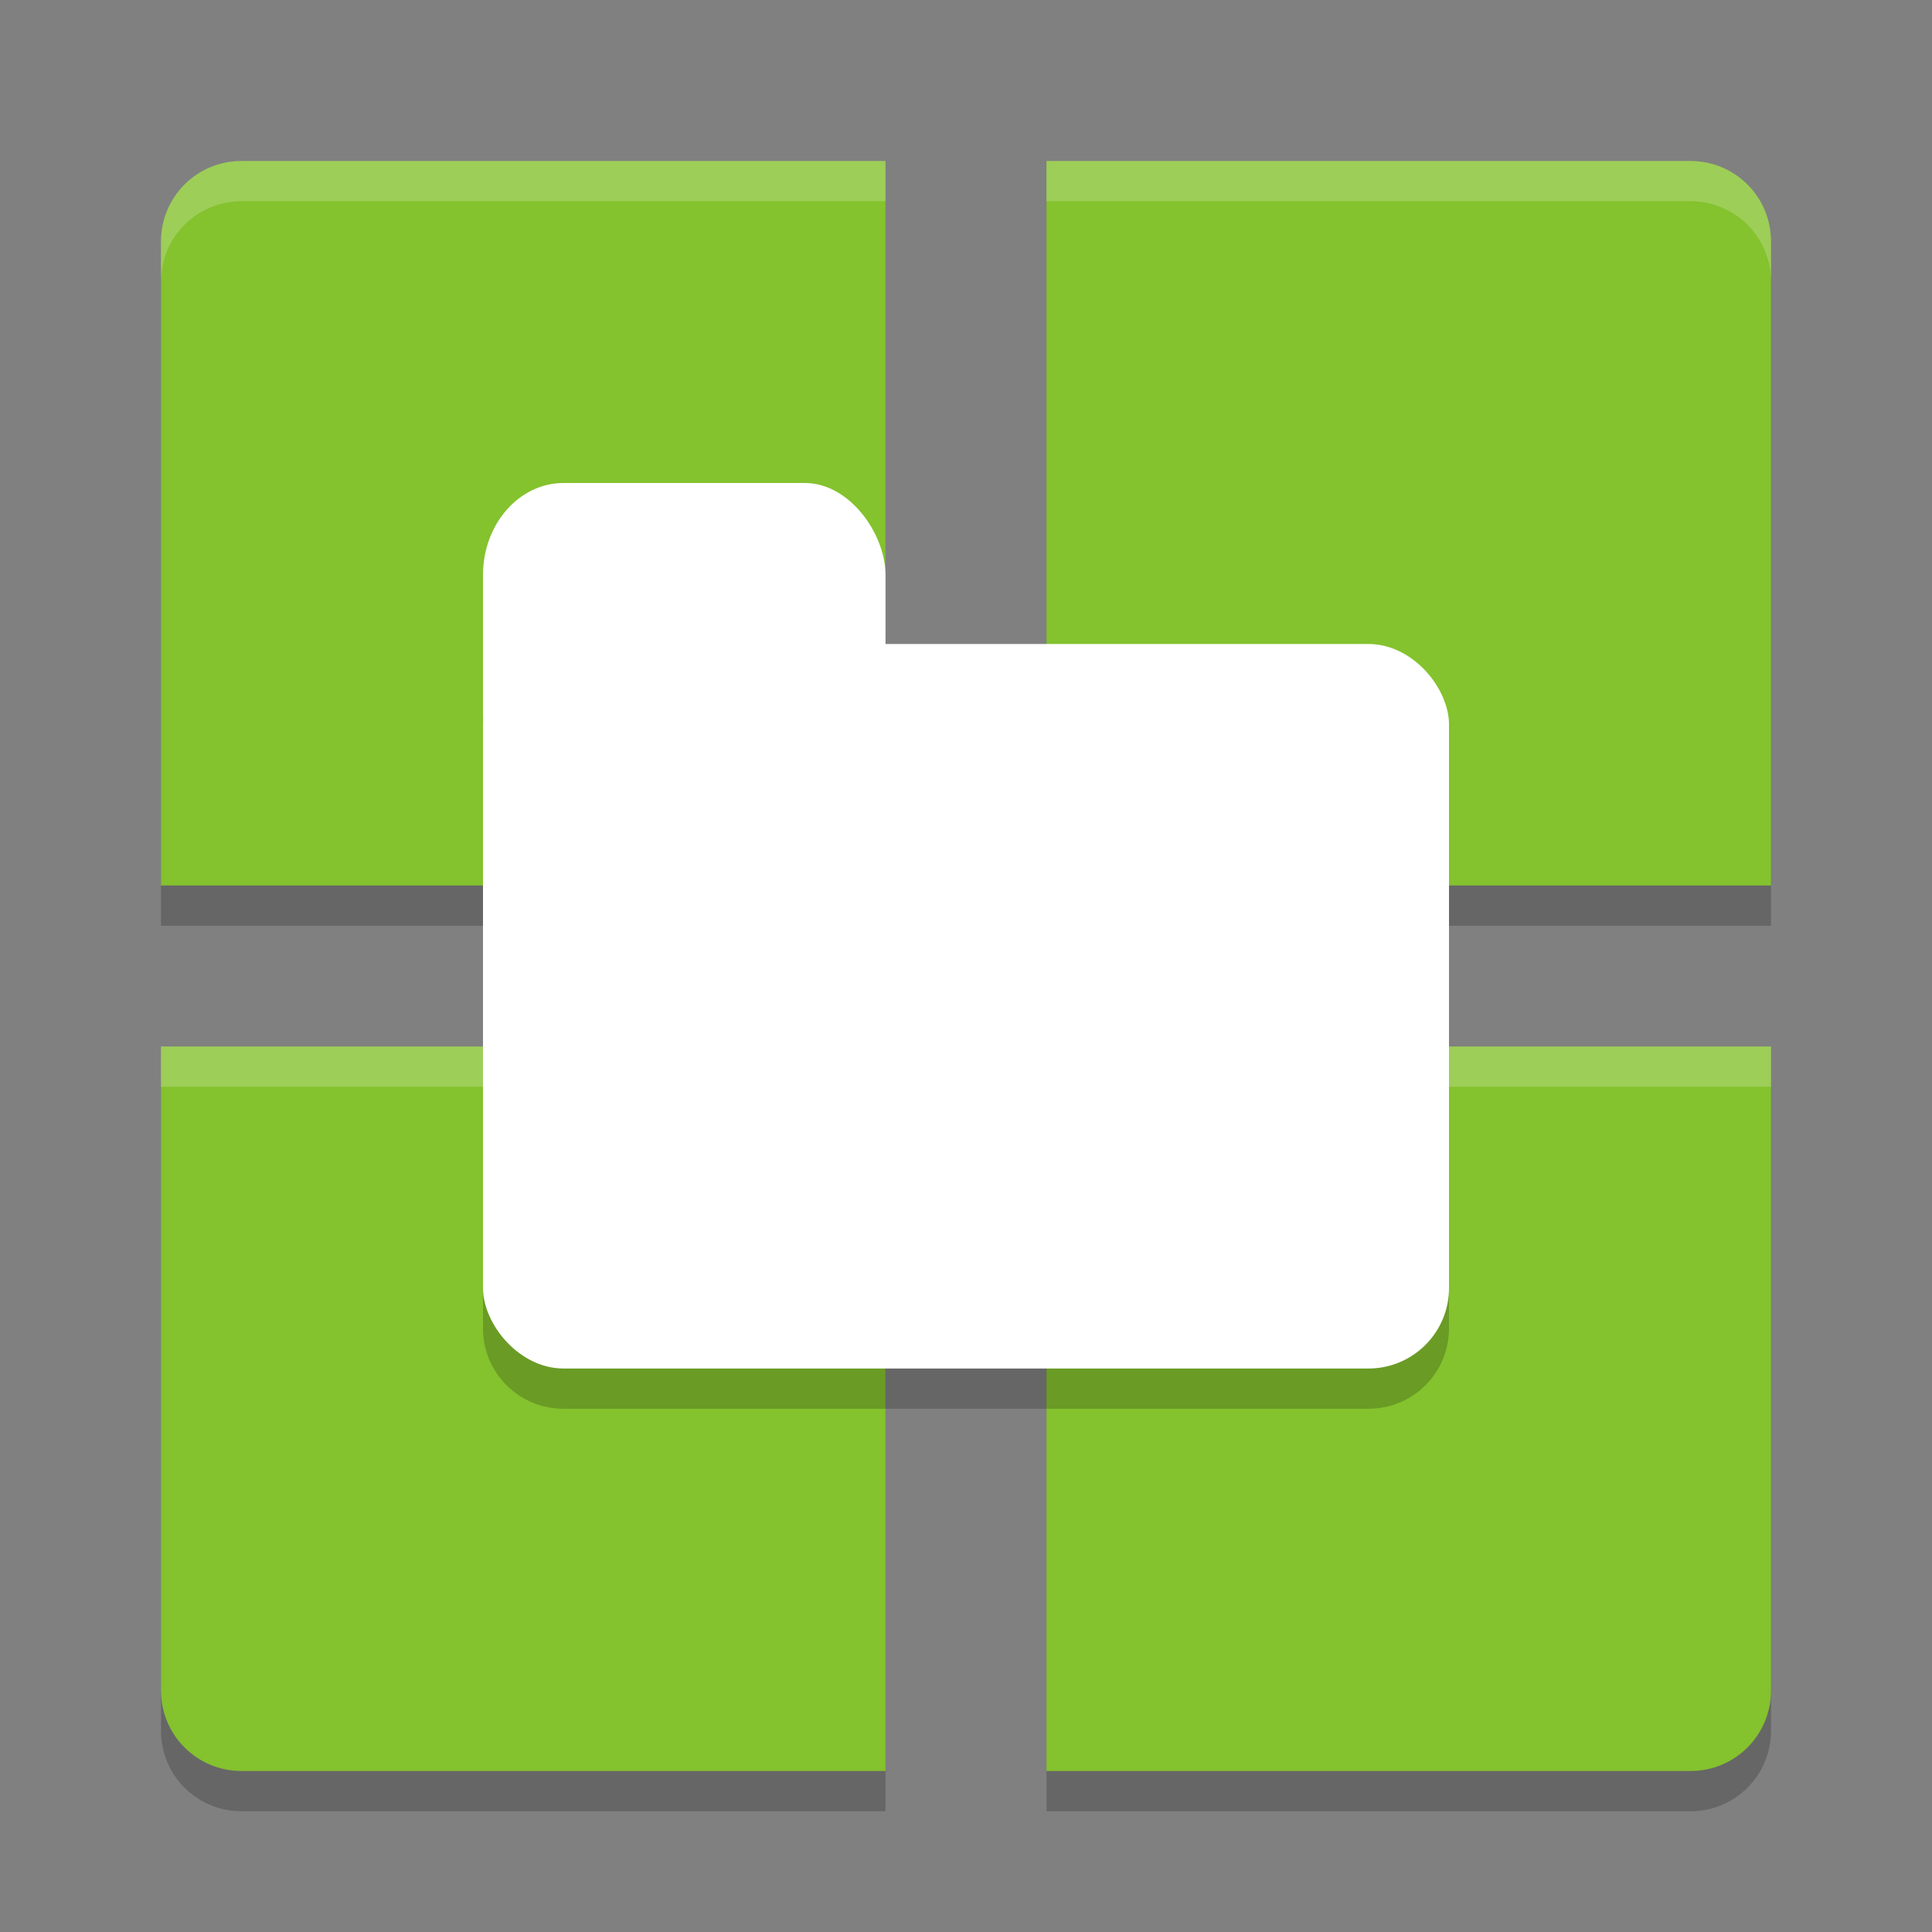
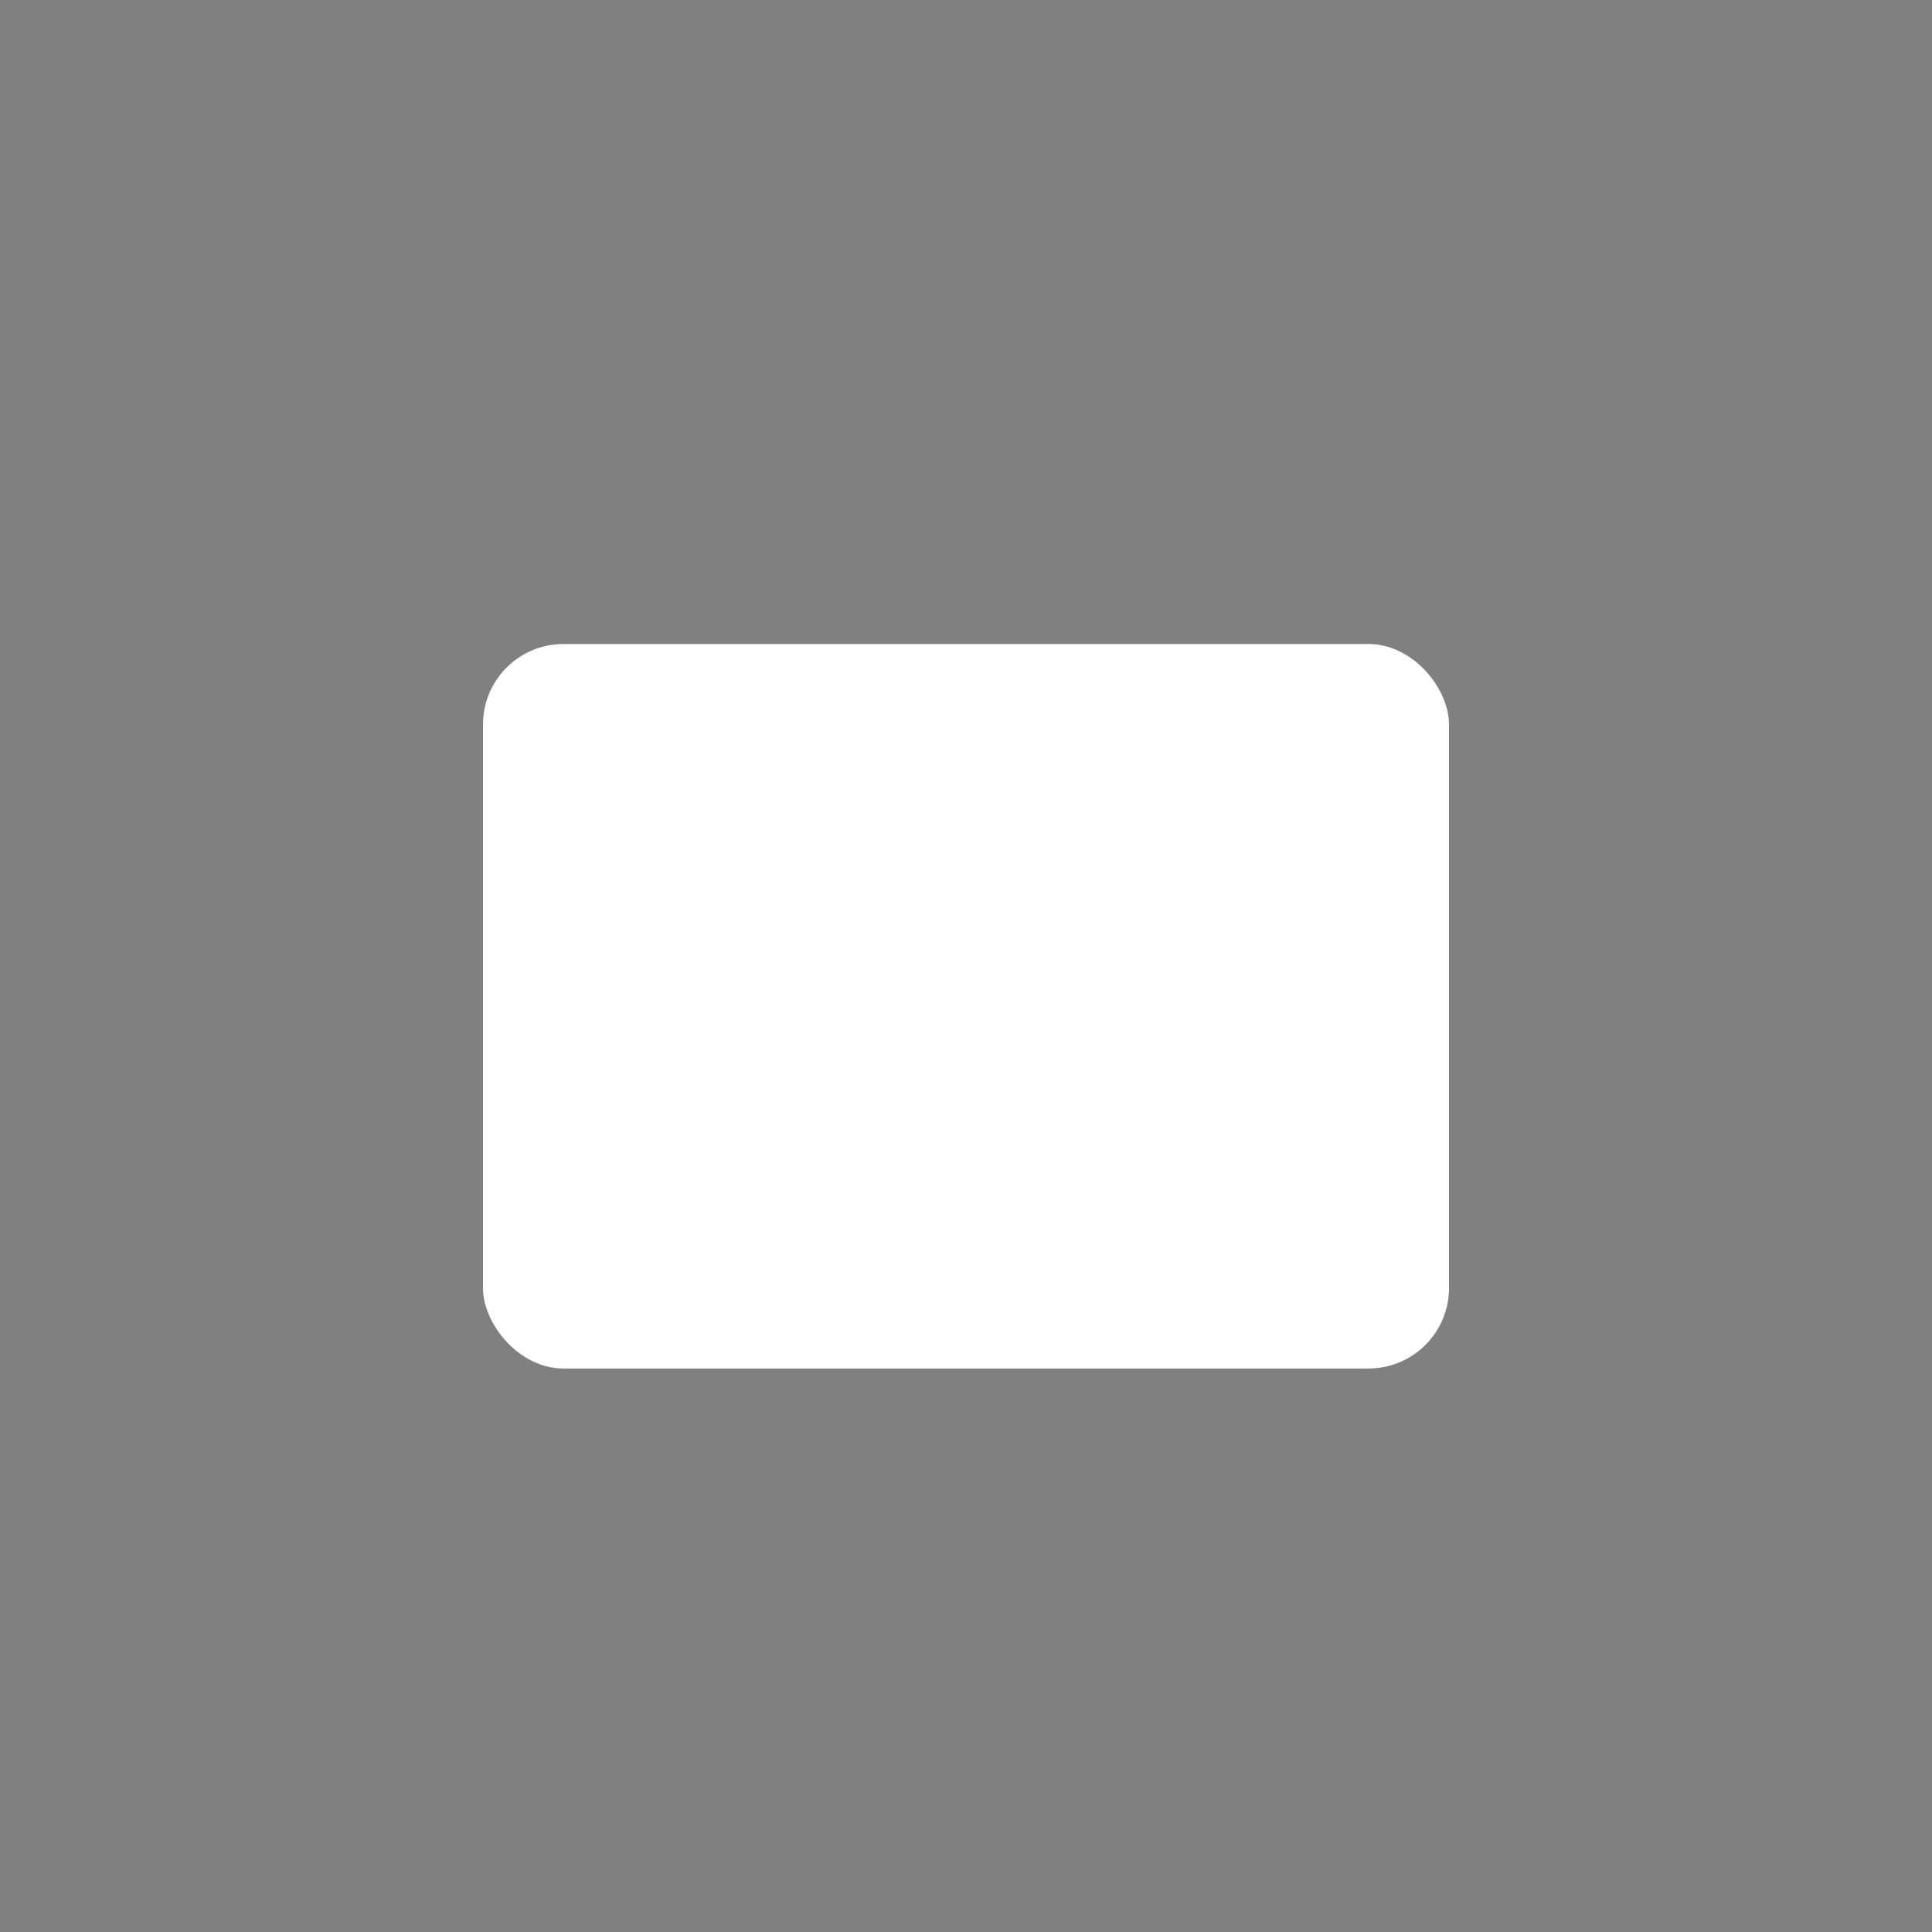
<svg xmlns="http://www.w3.org/2000/svg" width="24" height="24" version="1">
  <rect width="100%" height="100%" fill="#808080" stroke="none" />
-   <path style="opacity:0.2" d="m 3,2.5 c -0.554,0 -1,0.446 -1,1 v 8 h 9 v -9 z m 10,0 v 9 h 9 v -8 c 0,-0.554 -0.446,-1 -1,-1 z m -11,11 v 8 c 0,0.554 0.446,1 1,1 h 8 v -9 z m 11,0 v 9 h 8 c 0.554,0 1,-0.446 1,-1 v -8 z" />
-   <path style="fill:#84c22e" d="M 3 2 C 2.446 2 2 2.446 2 3 L 2 11 L 11 11 L 11 2 L 3 2 z M 13 2 L 13 11 L 22 11 L 22 3 C 22 2.446 21.554 2 21 2 L 13 2 z M 2 13 L 2 21 C 2 21.554 2.446 22 3 22 L 11 22 L 11 13 L 2 13 z M 13 13 L 13 22 L 21 22 C 21.554 22 22 21.554 22 21 L 22 13 L 13 13 z" />
-   <path style="fill:#ffffff;opacity:0.2" d="M 3 2 C 2.446 2 2 2.446 2 3 L 2 3.5 C 2 2.946 2.446 2.5 3 2.5 L 11 2.5 L 11 2 L 3 2 z M 13 2 L 13 2.5 L 21 2.5 C 21.554 2.5 22 2.946 22 3.5 L 22 3 C 22 2.446 21.554 2 21 2 L 13 2 z M 2 13 L 2 13.5 L 11 13.5 L 11 13 L 2 13 z M 13 13 L 13 13.5 L 22 13.5 L 22 13 L 13 13 z" />
-   <path style="opacity:0.2" d="M 7,7 C 6.446,7 6,7.446 6,8 v 1.5 7 c 0,0.554 0.446,1 1,1 h 10 c 0.554,0 1,-0.446 1,-1 v -7 c 0,-0.554 -0.446,-1 -1,-1 H 11 V 8 C 11,7.446 10.554,7 10,7 Z" />
  <rect style="fill:#ffffff" width="12" height="9" x="6" y="8" rx="1" ry="1" />
-   <rect style="fill:#ffffff" width="5" height="4" x="6" y="6" rx="1" ry="1.143" />
</svg>